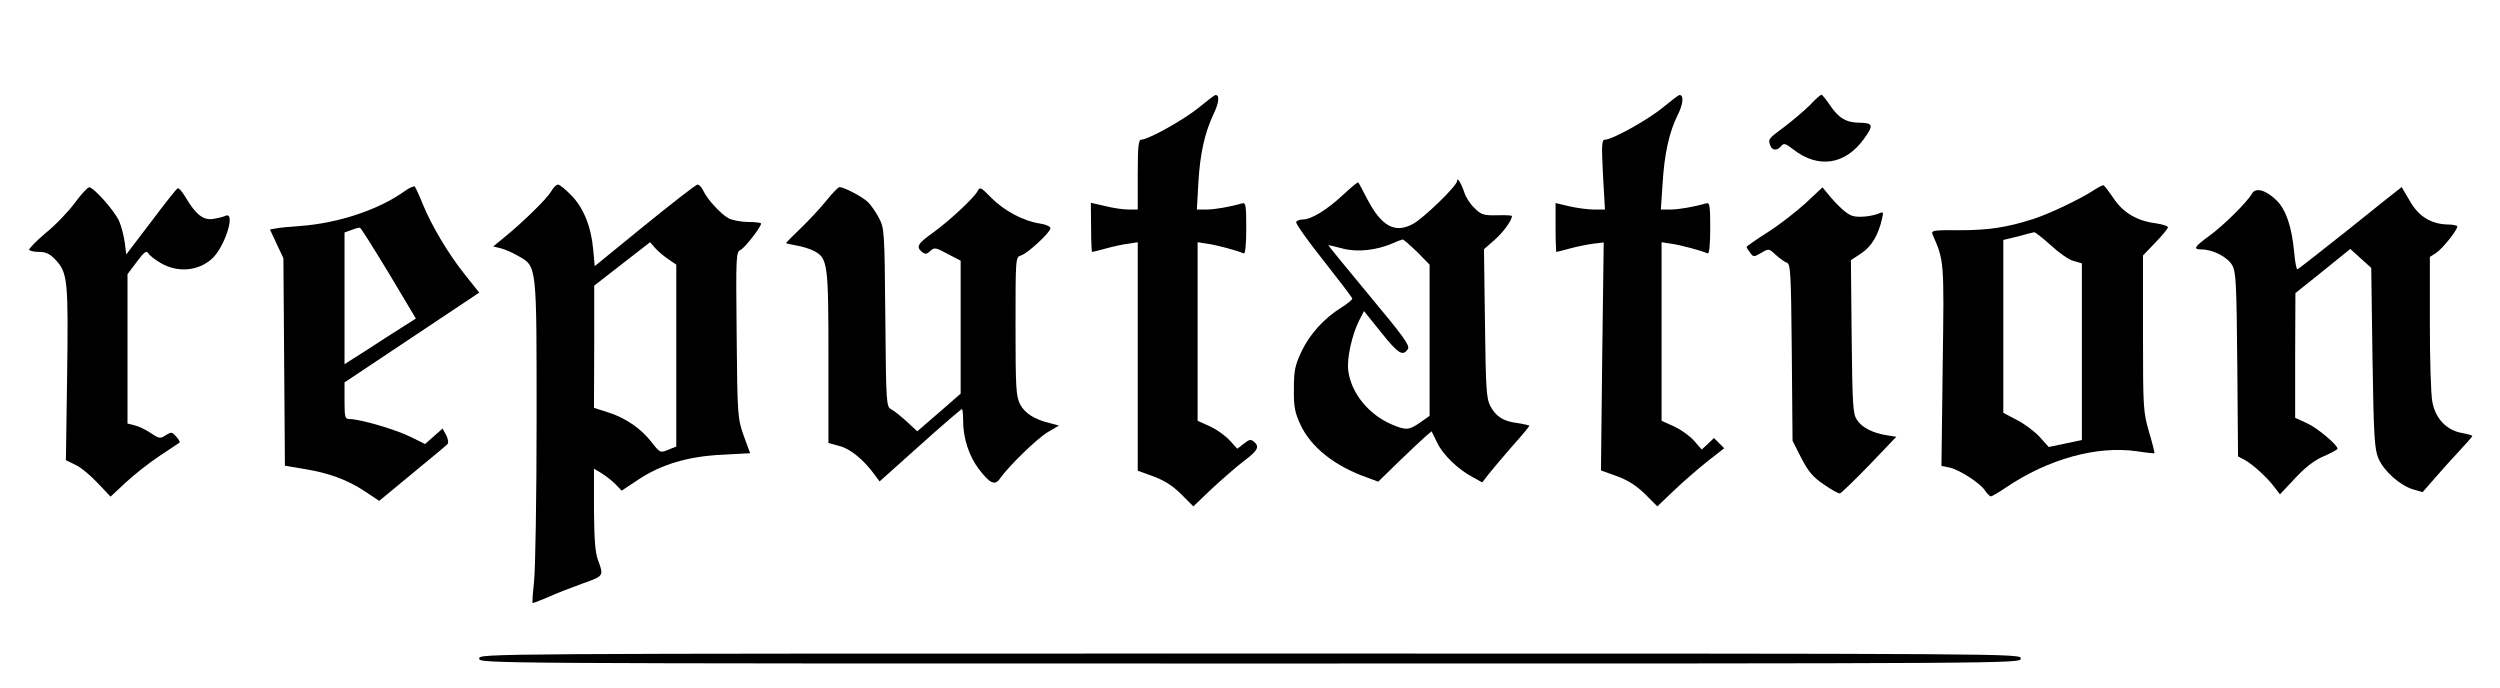
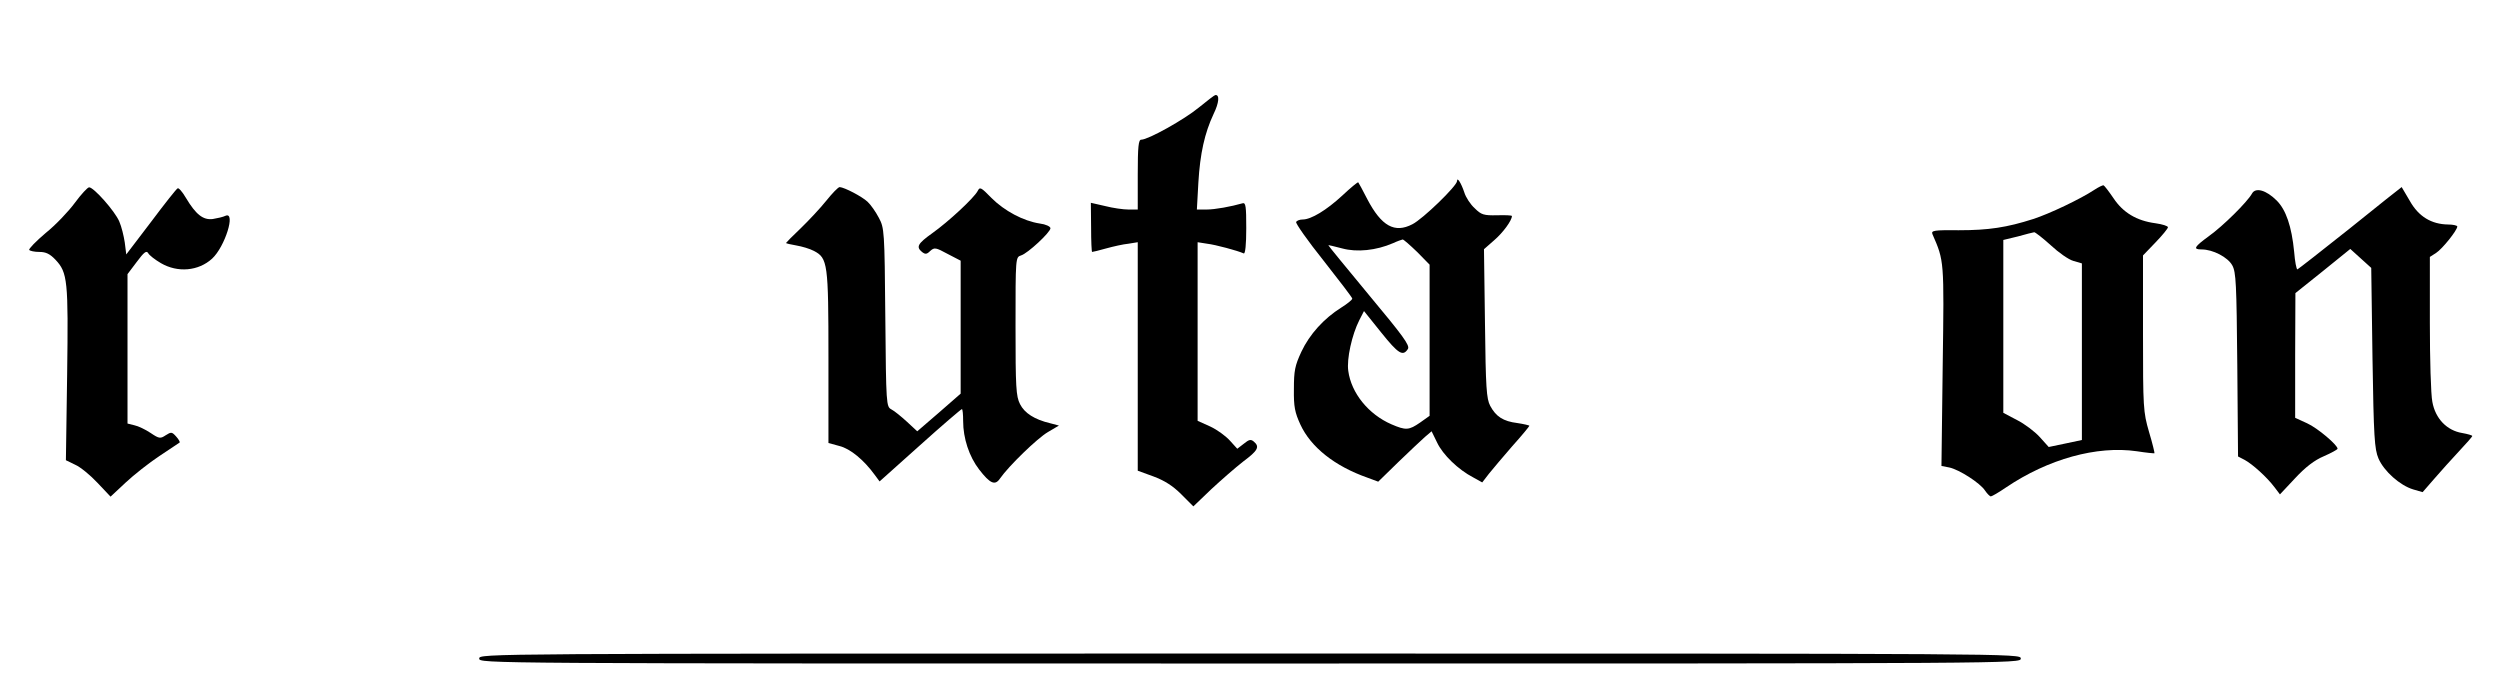
<svg xmlns="http://www.w3.org/2000/svg" version="1.0" width="1000" height="275.384" viewBox="0 0 1000 276" preserveAspectRatio="xMidYMid meet">
  <g transform="translate(0,276) scale(0.1,-0.1)" fill="#000000" stroke="none">
    <path d="M4795 2329 c-58 -48 -203 -129 -231 -129 -11 0 -14 -27 -14 -140 l0 -140 -37 0 c-21 0 -63 6 -94 14 l-57 13 1 -99 c0 -54 2 -98 4 -98 3 0 28 6 56 14 29 8 69 17 90 19 l37 6 0 -458 0 -458 63 -23 c43 -16 77 -37 111 -71 l49 -49 72 69 c40 37 97 87 128 111 59 44 67 59 42 80 -12 10 -19 8 -40 -9 l-26 -20 -29 32 c-16 18 -51 44 -79 57 l-51 23 0 358 0 358 38 -6 c34 -4 123 -28 147 -39 6 -2 10 35 10 101 0 88 -2 104 -15 100 -45 -13 -110 -25 -144 -25 l-39 0 6 108 c7 117 25 198 61 275 22 45 25 78 7 76 -3 0 -33 -23 -66 -50z" />
-     <path d="M6655 2329 c-59 -49 -203 -129 -232 -129 -13 0 -14 -20 -8 -140 l8 -140 -44 0 c-24 0 -69 6 -99 13 l-55 13 0 -98 c0 -54 2 -98 3 -98 2 0 27 6 55 14 29 8 71 16 93 19 l42 5 -6 -457 -5 -457 64 -23 c46 -17 78 -38 113 -72 l49 -49 66 63 c36 35 97 87 134 117 l68 53 -20 20 -21 21 -24 -23 -25 -23 -30 34 c-16 19 -52 45 -80 58 l-51 23 0 358 0 358 38 -6 c34 -4 123 -28 147 -39 6 -2 10 35 10 101 0 88 -2 104 -15 100 -45 -13 -110 -25 -144 -25 l-39 0 7 103 c7 121 27 209 61 277 22 43 25 81 6 79 -3 0 -33 -23 -66 -50z" />
-     <path d="M7245 2339 c-22 -22 -68 -61 -102 -87 -65 -48 -67 -50 -57 -76 8 -20 28 -21 44 -1 10 12 17 10 48 -14 100 -78 208 -62 283 42 40 55 37 64 -16 65 -55 0 -86 19 -121 72 -15 22 -30 40 -33 40 -4 0 -25 -18 -46 -41z" />
    <path d="M5830 2034 c0 -19 -137 -152 -179 -173 -71 -37 -124 -8 -181 101 -18 35 -34 65 -36 67 -2 2 -31 -22 -64 -53 -64 -59 -125 -96 -159 -96 -11 0 -23 -4 -26 -10 -3 -5 46 -75 110 -155 63 -80 115 -148 115 -152 0 -5 -20 -21 -44 -36 -70 -44 -127 -107 -160 -177 -26 -56 -30 -76 -30 -150 -1 -71 4 -94 26 -142 42 -91 138 -167 269 -213 l43 -16 81 79 c44 42 92 88 106 100 l27 23 22 -45 c23 -49 85 -109 145 -140 l36 -20 27 35 c15 18 57 69 94 111 38 42 68 79 68 81 0 2 -22 7 -48 11 -57 7 -86 26 -109 69 -15 28 -18 72 -21 330 l-4 298 41 36 c35 30 71 79 71 97 0 3 -27 4 -60 3 -53 -1 -63 2 -89 28 -17 15 -36 44 -42 64 -12 36 -29 64 -29 45z m-160 -284 l50 -51 0 -303 0 -303 -38 -27 c-45 -31 -57 -32 -115 -7 -92 40 -161 125 -173 214 -7 48 15 146 44 203 l19 37 69 -86 c69 -86 87 -97 107 -66 9 14 -20 53 -155 215 -91 110 -165 200 -164 201 0 1 26 -5 56 -13 59 -16 136 -8 203 21 17 8 35 14 39 15 4 0 30 -23 58 -50z" />
-     <path d="M1610 1993 c-103 -74 -266 -128 -418 -139 -42 -3 -87 -7 -99 -10 l-22 -4 27 -58 27 -57 3 -416 3 -416 77 -13 c99 -16 173 -43 244 -90 l57 -38 133 110 c73 60 137 113 141 118 5 4 2 20 -5 35 l-15 27 -35 -31 -35 -31 -59 29 c-58 29 -202 71 -243 71 -19 0 -21 6 -21 73 l0 74 270 180 270 180 -55 69 c-67 83 -136 199 -171 285 -14 35 -29 67 -32 71 -4 3 -23 -5 -42 -19z m-62 -329 l108 -181 -55 -35 c-31 -19 -95 -61 -143 -92 l-88 -56 0 264 0 264 28 10 c15 6 30 10 34 9 4 -1 56 -84 116 -183z" />
-     <path d="M2198 1992 c-17 -29 -113 -123 -188 -184 l-44 -36 29 -7 c17 -4 49 -18 71 -31 76 -43 74 -29 74 -662 0 -306 -5 -595 -10 -641 -5 -47 -8 -86 -6 -88 1 -2 29 9 62 23 32 15 95 39 139 55 85 30 85 30 61 94 -11 30 -15 82 -16 203 l0 163 30 -18 c17 -10 42 -30 56 -44 l25 -26 65 43 c92 62 203 95 339 101 l111 6 -26 71 c-24 70 -25 77 -28 403 -3 324 -3 332 17 342 18 10 81 91 81 105 0 3 -23 6 -50 6 -28 0 -64 7 -79 14 -32 17 -87 77 -103 112 -6 13 -16 24 -23 24 -6 0 -101 -74 -212 -164 l-200 -163 -6 66 c-8 92 -39 169 -89 219 -22 23 -46 42 -52 42 -7 0 -19 -12 -28 -28z m470 -271 l32 -22 0 -365 0 -364 -32 -13 c-32 -13 -33 -13 -66 29 -42 55 -105 99 -176 121 l-56 18 1 245 0 245 112 87 112 87 20 -23 c11 -13 35 -33 53 -45z" />
    <path d="M8385 1999 c-56 -37 -180 -96 -245 -117 -106 -34 -179 -45 -298 -45 -101 1 -112 -1 -106 -16 47 -108 47 -102 41 -527 l-5 -402 31 -6 c39 -8 124 -62 144 -93 8 -12 19 -23 23 -23 4 0 32 16 61 36 169 114 364 168 524 145 38 -6 70 -9 71 -8 1 1 -8 40 -22 86 -23 80 -24 95 -24 395 l0 312 50 52 c28 29 50 56 50 61 0 5 -22 12 -50 16 -76 10 -130 43 -168 100 -19 28 -37 51 -40 52 -4 1 -20 -7 -37 -18z m-175 -222 c31 -29 72 -58 91 -63 l34 -10 0 -354 0 -354 -66 -14 -67 -14 -36 40 c-20 22 -61 53 -91 68 l-55 29 0 346 0 347 58 14 c31 9 61 16 66 17 4 0 34 -23 66 -52z" />
    <path d="M289 1947 c-25 -34 -77 -89 -117 -121 -39 -33 -69 -64 -66 -68 3 -4 21 -8 41 -8 26 0 42 -8 64 -31 49 -52 52 -83 47 -459 l-5 -345 37 -18 c21 -9 61 -42 90 -73 l52 -55 60 56 c33 31 94 79 136 107 43 28 79 53 81 54 2 2 -4 13 -14 24 -17 19 -20 19 -42 5 -21 -14 -26 -14 -60 9 -21 14 -50 28 -65 31 l-28 7 0 299 0 300 37 49 c29 39 39 47 46 35 4 -8 27 -26 51 -40 67 -39 150 -32 205 18 52 48 96 190 54 172 -10 -5 -33 -10 -51 -13 -39 -5 -68 18 -108 85 -14 24 -29 41 -33 38 -5 -2 -53 -63 -107 -135 l-99 -130 -6 48 c-4 26 -13 64 -22 84 -17 41 -103 138 -121 137 -6 0 -32 -28 -57 -62z" />
    <path d="M3301 1955 c-24 -30 -70 -79 -102 -110 -33 -31 -59 -58 -59 -59 0 -2 18 -6 41 -10 23 -4 54 -13 71 -22 55 -29 58 -49 58 -427 l0 -343 44 -12 c44 -11 98 -56 141 -115 l20 -27 162 145 c89 80 165 145 168 145 3 0 5 -22 5 -48 0 -69 24 -142 64 -194 44 -57 64 -66 84 -36 34 49 149 161 192 186 l44 26 -34 9 c-64 15 -104 41 -122 77 -16 31 -18 68 -18 312 0 275 0 277 22 284 27 8 118 93 118 109 0 7 -19 16 -43 19 -66 10 -142 51 -193 102 -43 44 -47 46 -56 28 -15 -28 -116 -122 -182 -169 -59 -42 -65 -55 -41 -75 13 -10 19 -10 33 4 17 15 22 14 70 -12 l52 -27 0 -267 0 -266 -87 -76 -87 -75 -41 38 c-23 21 -51 44 -63 50 -20 11 -21 18 -24 368 -3 349 -4 359 -26 400 -12 23 -32 52 -45 64 -22 21 -93 58 -112 59 -6 0 -30 -25 -54 -55z" />
-     <path d="M7229 1947 c-37 -34 -105 -87 -152 -117 -47 -30 -86 -57 -86 -60 0 -3 6 -13 14 -23 13 -18 15 -18 44 -1 30 18 31 18 58 -7 16 -15 36 -29 45 -32 15 -5 17 -39 20 -360 l3 -354 35 -69 c28 -54 46 -76 90 -106 30 -21 59 -37 65 -36 6 2 59 53 119 115 l107 112 -38 6 c-57 9 -100 31 -120 62 -16 24 -18 58 -21 333 l-3 307 41 27 c41 27 69 73 84 140 6 25 5 28 -11 21 -28 -12 -80 -18 -106 -11 -22 5 -61 40 -104 93 l-18 22 -66 -62z" />
    <path d="M9410 1845 c-113 -90 -208 -164 -211 -165 -4 0 -10 32 -13 70 -10 103 -33 169 -70 206 -42 42 -85 54 -99 28 -19 -34 -116 -130 -172 -170 -60 -44 -66 -54 -30 -54 45 0 105 -31 123 -64 15 -27 17 -74 20 -398 l3 -368 27 -14 c31 -17 88 -68 119 -109 l22 -29 61 65 c41 44 77 72 115 88 30 13 55 27 55 30 0 15 -80 83 -122 102 l-48 22 0 250 1 250 110 88 110 89 42 -38 42 -38 5 -361 c5 -318 8 -365 24 -403 22 -51 86 -108 139 -124 l38 -11 47 54 c26 30 70 79 99 110 29 31 53 58 53 61 0 3 -18 8 -40 12 -62 10 -108 58 -120 125 -6 29 -10 172 -10 317 l0 264 25 16 c25 16 85 91 85 106 0 4 -17 8 -37 8 -67 1 -118 32 -153 94 -18 31 -33 56 -33 56 -1 0 -94 -74 -207 -165z" />
    <path d="M1910 120 c0 -20 7 -20 3090 -20 3083 0 3090 0 3090 20 0 20 -7 20 -3090 20 -3083 0 -3090 0 -3090 -20z" />
  </g>
</svg>